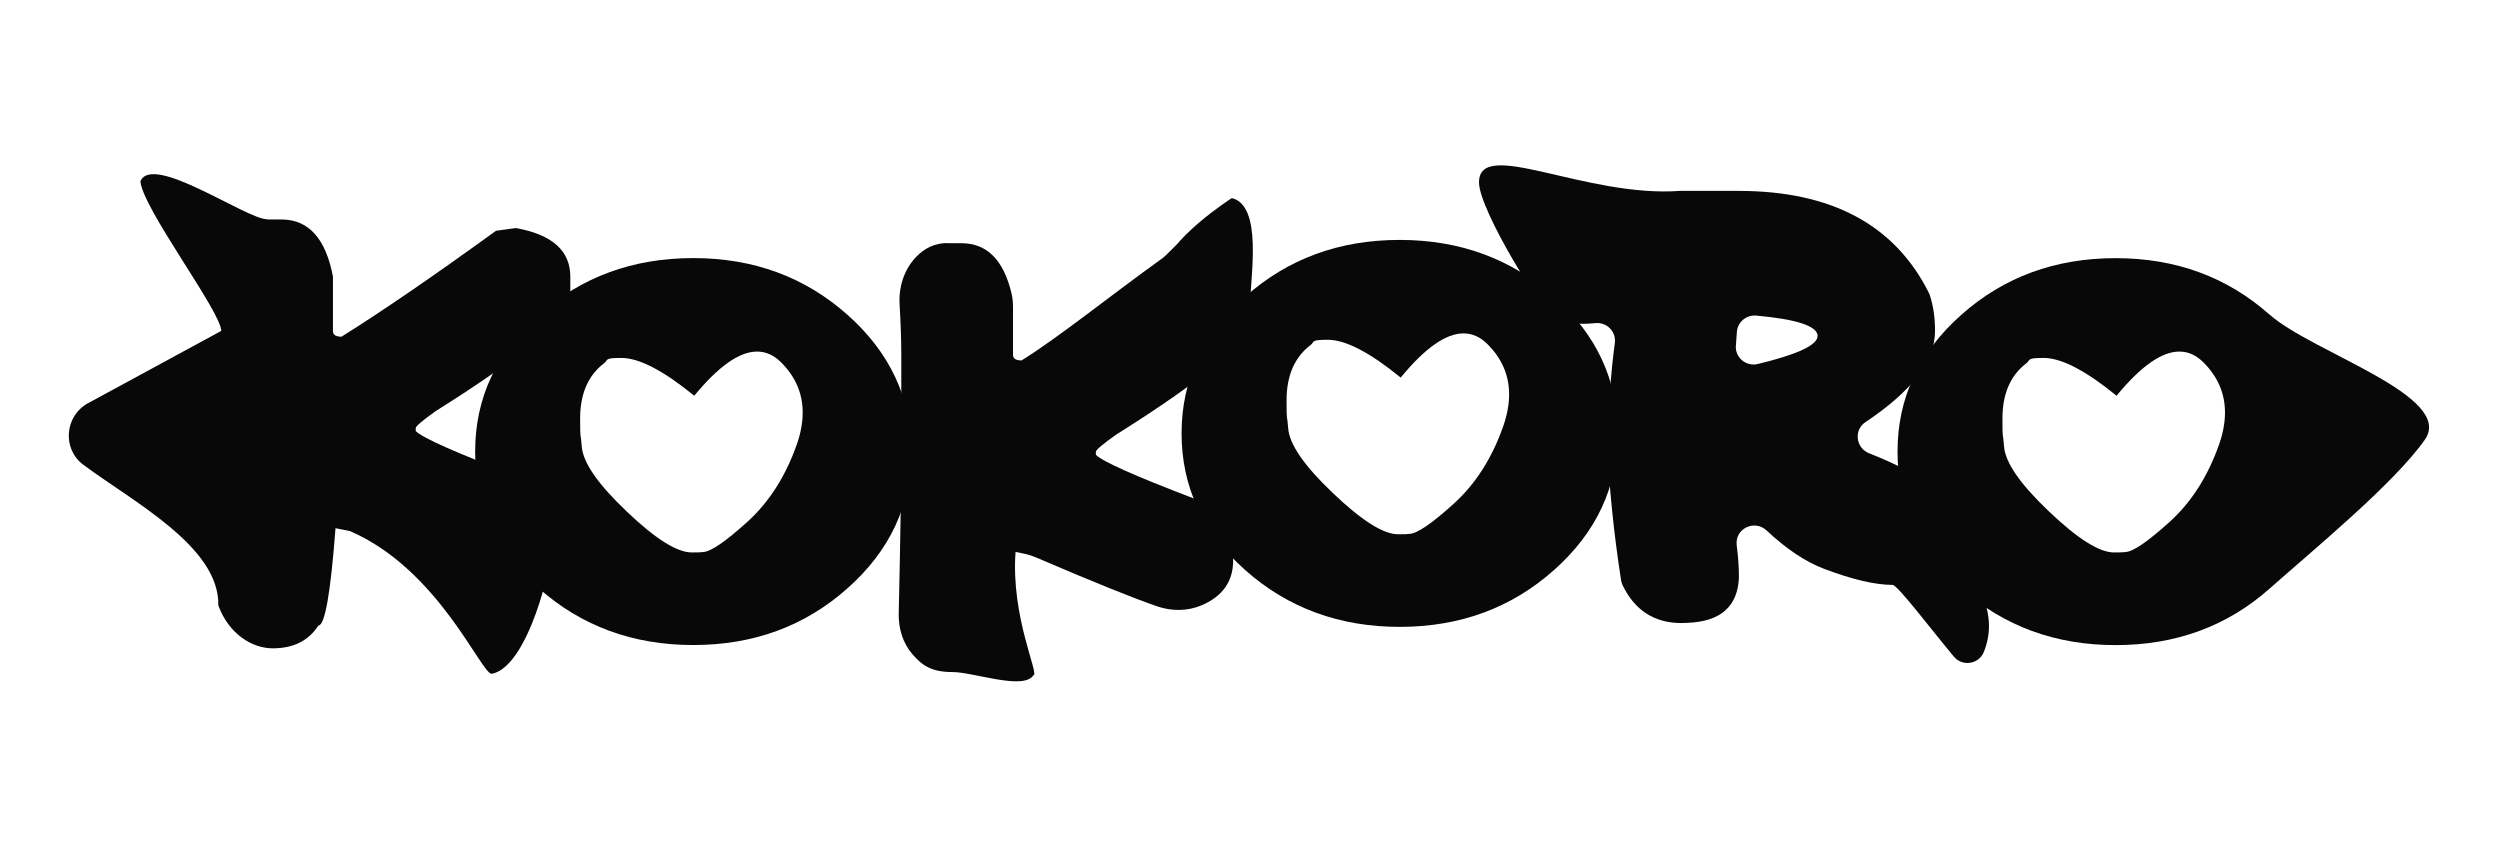
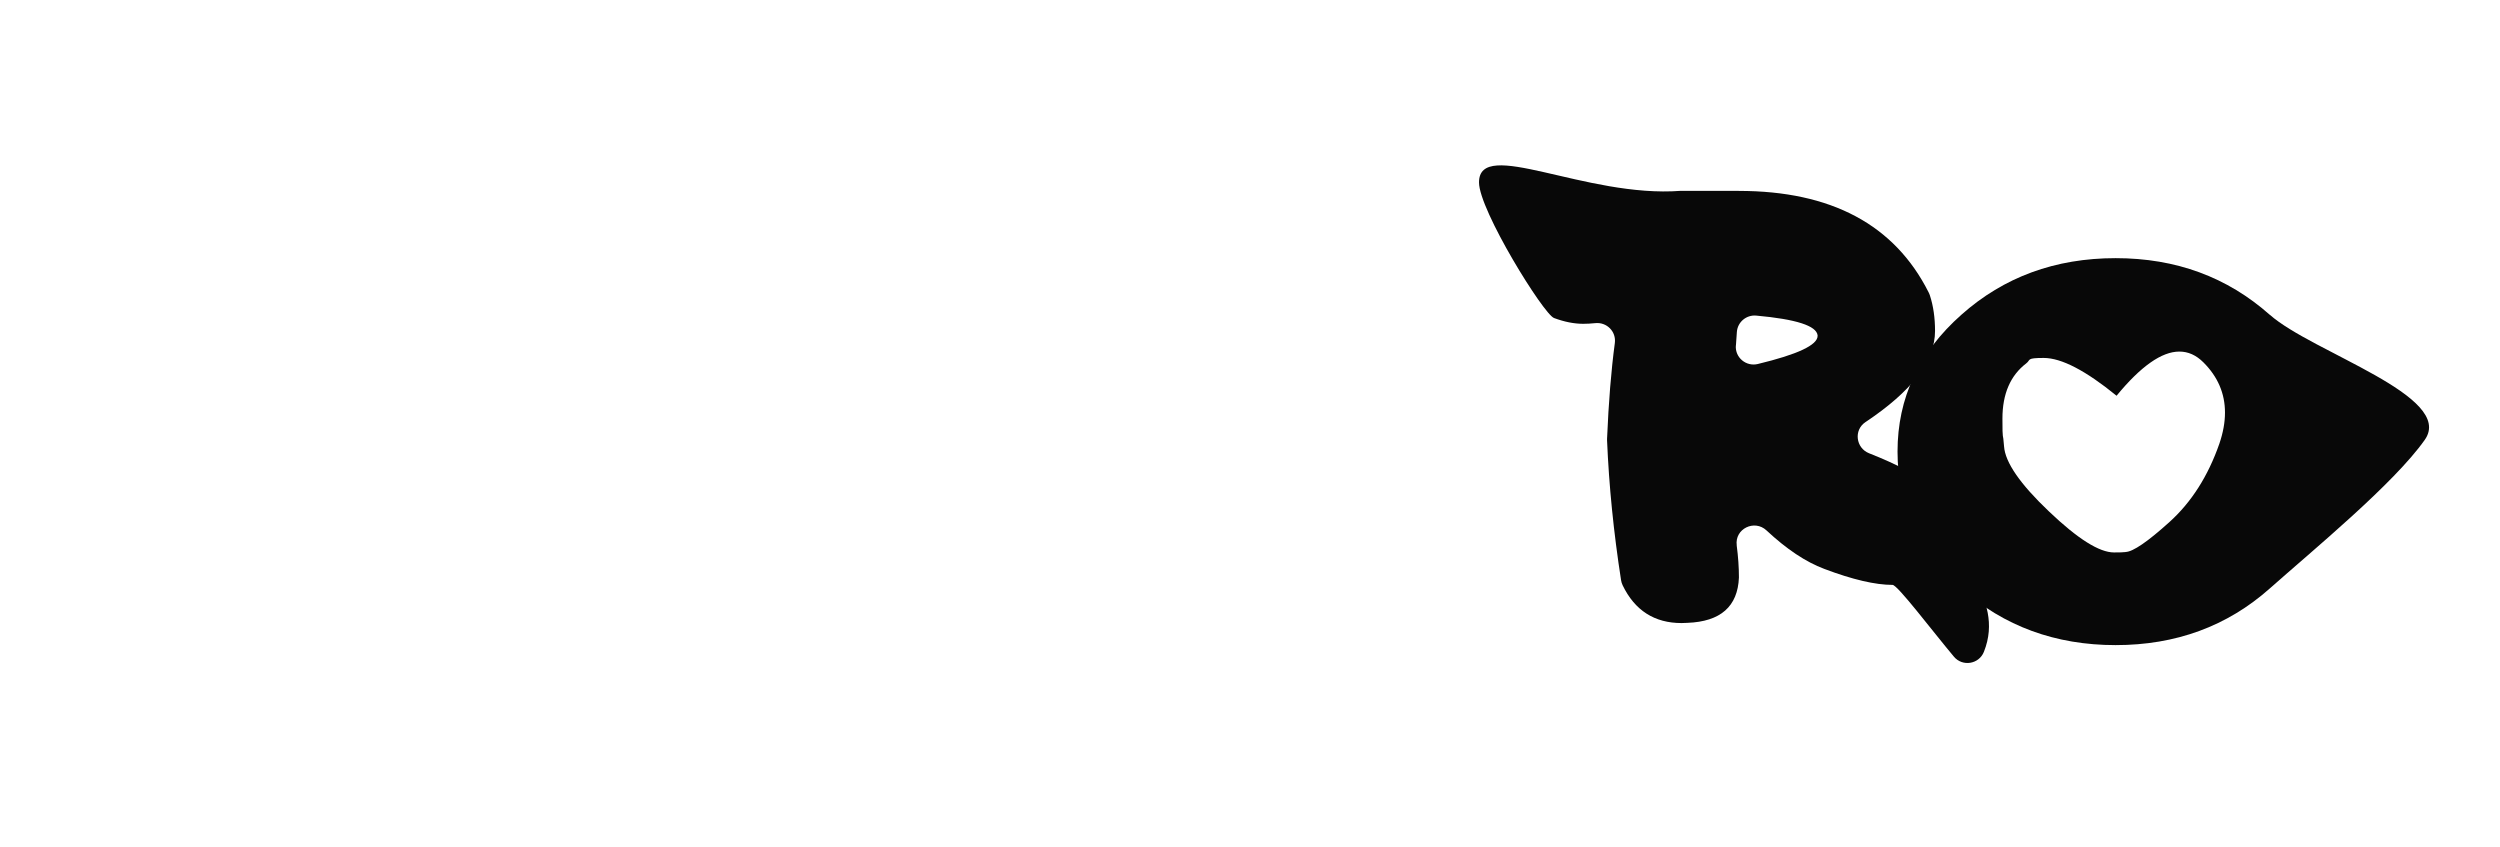
<svg xmlns="http://www.w3.org/2000/svg" viewBox="0 0 3412.6 1156.1" version="1.1" id="Calque_1">
  <defs>
    <style>
      .st0 {
        fill: #080808;
      }
    </style>
  </defs>
  <g data-name="Calque_1" id="Calque_11">
    <g id="Calque_2">
-       <path d="M364.8,299.6h19.4c37,0,60.5,26,70.3,78v74.3c0,5.2,3.9,7.7,11.7,7.7,55.6-34.8,125.9-83,210.9-144.6l27.1-3.7c49.6,8.9,74.3,31,74.3,66.3v27.4c0,27.2-61.2,79.3-183.5,156-18.3,13-27.5,20.8-27.5,23.4v4c9.2,9.4,56,30.1,140.6,62.3,31.3,20.5,46.9,42.8,46.9,66.6v15.4c0,37.5-34.3,177.8-83.8,187.1-14.5,0-72.6-142.8-193.4-194.8l-19.8-4c-6.7,88.6-14.5,132.9-23.4,132.9-13.4,20.8-34.2,31.1-62.3,31.1s-60-19.5-74.3-58.6c1.9-80-116.6-141.5-184.3-192-29.2-21.8-25.4-66.7,6.6-84.1l181.7-98.6c0-25.9-107.6-167.5-110.3-204.2,16.1-39.1,144.6,51.8,172.9,51.8l.2.3h0Z" class="st0" />
-       <path d="M1156.7,429.6c58.1,51.6,87.2,113.8,87.2,186.8s-29.1,135.3-87.2,186.8c-58.1,51.6-128.3,77.3-210.4,77.3s-152.6-25.8-210.6-77.3c-58-51.6-87.1-113.8-87.1-186.8s29-135.3,87.1-186.8c58-51.6,128.2-77.3,210.6-77.3s152.3,25.8,210.4,77.3h0ZM959.9,753.5c10.2-.3,30.2-14,60.1-41,29.9-27,52.6-62.6,68-106.8,5.1-14.9,7.7-29.1,7.7-42.5,0-26.1-9.8-49-29.5-68.6-9.8-9.8-20.7-14.7-32.8-14.7-24.1,0-52.7,20.1-85.7,60.3-42.2-34.4-75.3-51.6-99.5-51.6s-17.3,2.5-23.8,7.4c-21.6,16.5-32.5,41.6-32.5,75.3s.7,16.2,2.2,38,21.9,51.4,61.4,88.9c39.1,37.3,68.6,55.9,88.7,55.9s5.4-.2,15.6-.5h.1Z" class="st0" />
-       <path d="M1293.1,332h19.4c34.7,0,57.5,22.9,68.3,68.6,1.5,6.2,2,12.7,2,19.1v64.6c0,5.2,3.9,7.7,11.7,7.7,52.7-33,113.6-82.8,192.8-139.9,8.6-6.2,46-49,56.5-50.4l-22.3,43.5-36.3,26.9c7.9-45.4,96.3-101.7,96.3-101.7,42.2,10.1,25.4,107,25.4,139.6v27.4c0,27.2-61.2,79.3-183.5,156-18.3,13-27.5,20.8-27.5,23.4v4c8.8,9.1,52.8,28.7,132,59,6.6,2.5,13,6.1,18.6,10.3,24.6,18.5,36.8,38.4,36.8,59.6v15.4c0,28.5-14.3,48.8-42.9,61.1-19.2,8.2-40.8,8.3-60.5,1.6-31.6-10.8-86.7-33-165.3-66.7-5.7-2.4-11.6-4.3-17.6-5.5l-10.7-2.2c-6.7,88.6,33.2,168.4,24.3,168.4-13.4,20.8-81.9-4.4-110-4.4s-41-8.1-55-24.2c-13.3-15.3-19.3-35.7-18.8-56,2.3-101.3,3.5-180.1,3.5-236.2v-116.9c0-19.8-.8-42.6-2.3-68.6-1.4-23.4,5.9-47,21.9-64.1,12.3-13.1,26.6-19.6,43-19.6l.2.2h0Z" class="st0" />
-       <path d="M2121,404.8c58.1,51.6,87.2,113.8,87.2,186.8s-29.1,135.3-87.2,186.8c-58.1,51.6-128.3,77.3-210.4,77.3s-152.6-25.8-210.6-77.3c-58-51.6-87.1-113.8-87.1-186.8s29-135.3,87.1-186.8c58-51.6,128.2-77.3,210.6-77.3s152.3,25.8,210.4,77.3ZM1924.2,728.7c10.2-.3,30.2-14,60.1-41s52.6-62.6,68-106.8c5.1-14.9,7.7-29.1,7.7-42.5,0-26.1-9.8-49-29.5-68.6-9.8-9.8-20.7-14.7-32.8-14.7-24.1,0-52.7,20.1-85.7,60.3-42.2-34.4-75.3-51.6-99.5-51.6s-17.3,2.5-23.8,7.4c-21.6,16.5-32.5,41.6-32.5,75.3s.7,16.2,2.2,38,21.9,51.4,61.4,88.9c39.1,37.3,68.6,55.9,88.7,55.9s5.4-.2,15.6-.5h.1Z" class="st0" />
      <path d="M2373.5,260.6c126.3,0,212.7,46.2,259.2,138.6.7,1.3,1.2,2.7,1.7,4.1,4.7,14.4,7,30.6,7,48.5,0,40.9-31.7,82.3-95,124.4-16.2,10.8-13.2,35.3,4.9,42.5,77.5,30.5,116.2,61.8,116.2,94s-.3,6.2-1,9.4c-8.7,37.1,72.2,91,41.6,167.7-6.8,17-29.3,20.6-41,6.5-29.7-35.4-76.8-97.9-83.7-97.9-23.4,0-54.5-7.2-93.1-21.8-25.4-9.5-51.7-27.1-79-52.6-16.5-15.4-43.5-2.1-40.6,20.3v.5c2,15.2,3,29.7,3,43.5-1.6,39.5-25,60.2-70.3,61.9-2.7.2-5.4.3-8,.3-37,0-63.8-17.2-80.4-51.5-1.1-2.2-1.8-4.7-2.2-7.1-10.1-65.1-16.5-128.6-19.1-190.7v-2.3c2.1-49.8,5.6-93.3,10.6-130.6,2.1-15.7-11-28.9-26.8-27.2-5.7.6-11.2.9-16.4.9-12.3,0-25.6-2.6-39.8-7.9-14.3-5.2-102.4-147.4-102.4-185.1,0-62.4,145.5,21.5,275.5,11.5h79.1ZM2369.5,471.7c-1.2,16.3,13.9,29,29.9,25.2,54.4-13.1,81.7-25.9,81.7-38.4v-.7c-1.4-13.1-29.3-22.1-83.8-27-13.5-1.2-25.4,8.8-26.4,22.3l-1.3,18.6h0Z" class="st0" />
      <path d="M3098.3,429.6c58.1,51.6,253.6,111.1,211.6,170.8-42.1,59.9-153.5,151.3-211.6,202.9-58.1,51.6-128.3,77.3-210.4,77.3s-152.6-25.8-210.6-77.3c-58-51.6-87.1-113.8-87.1-186.8s29-135.3,87.1-186.8c58-51.6,128.2-77.3,210.6-77.3s152.3,25.8,210.4,77.3h0ZM2901.4,753.5c10.2-.3,30.2-14,60.1-41,29.9-27,52.6-62.6,68-106.8,5.1-14.9,7.7-29.1,7.7-42.5,0-26.1-9.8-49-29.5-68.6-9.8-9.8-20.7-14.7-32.8-14.7-24.1,0-52.7,20.1-85.7,60.3-42.2-34.4-75.3-51.6-99.5-51.6s-17.3,2.5-23.8,7.4c-21.6,16.5-32.5,41.6-32.5,75.3s.7,16.2,2.2,38,21.9,51.4,61.4,88.9c39.1,37.3,68.6,55.9,88.7,55.9s5.4-.2,15.6-.5h.1Z" class="st0" />
    </g>
  </g>
</svg>